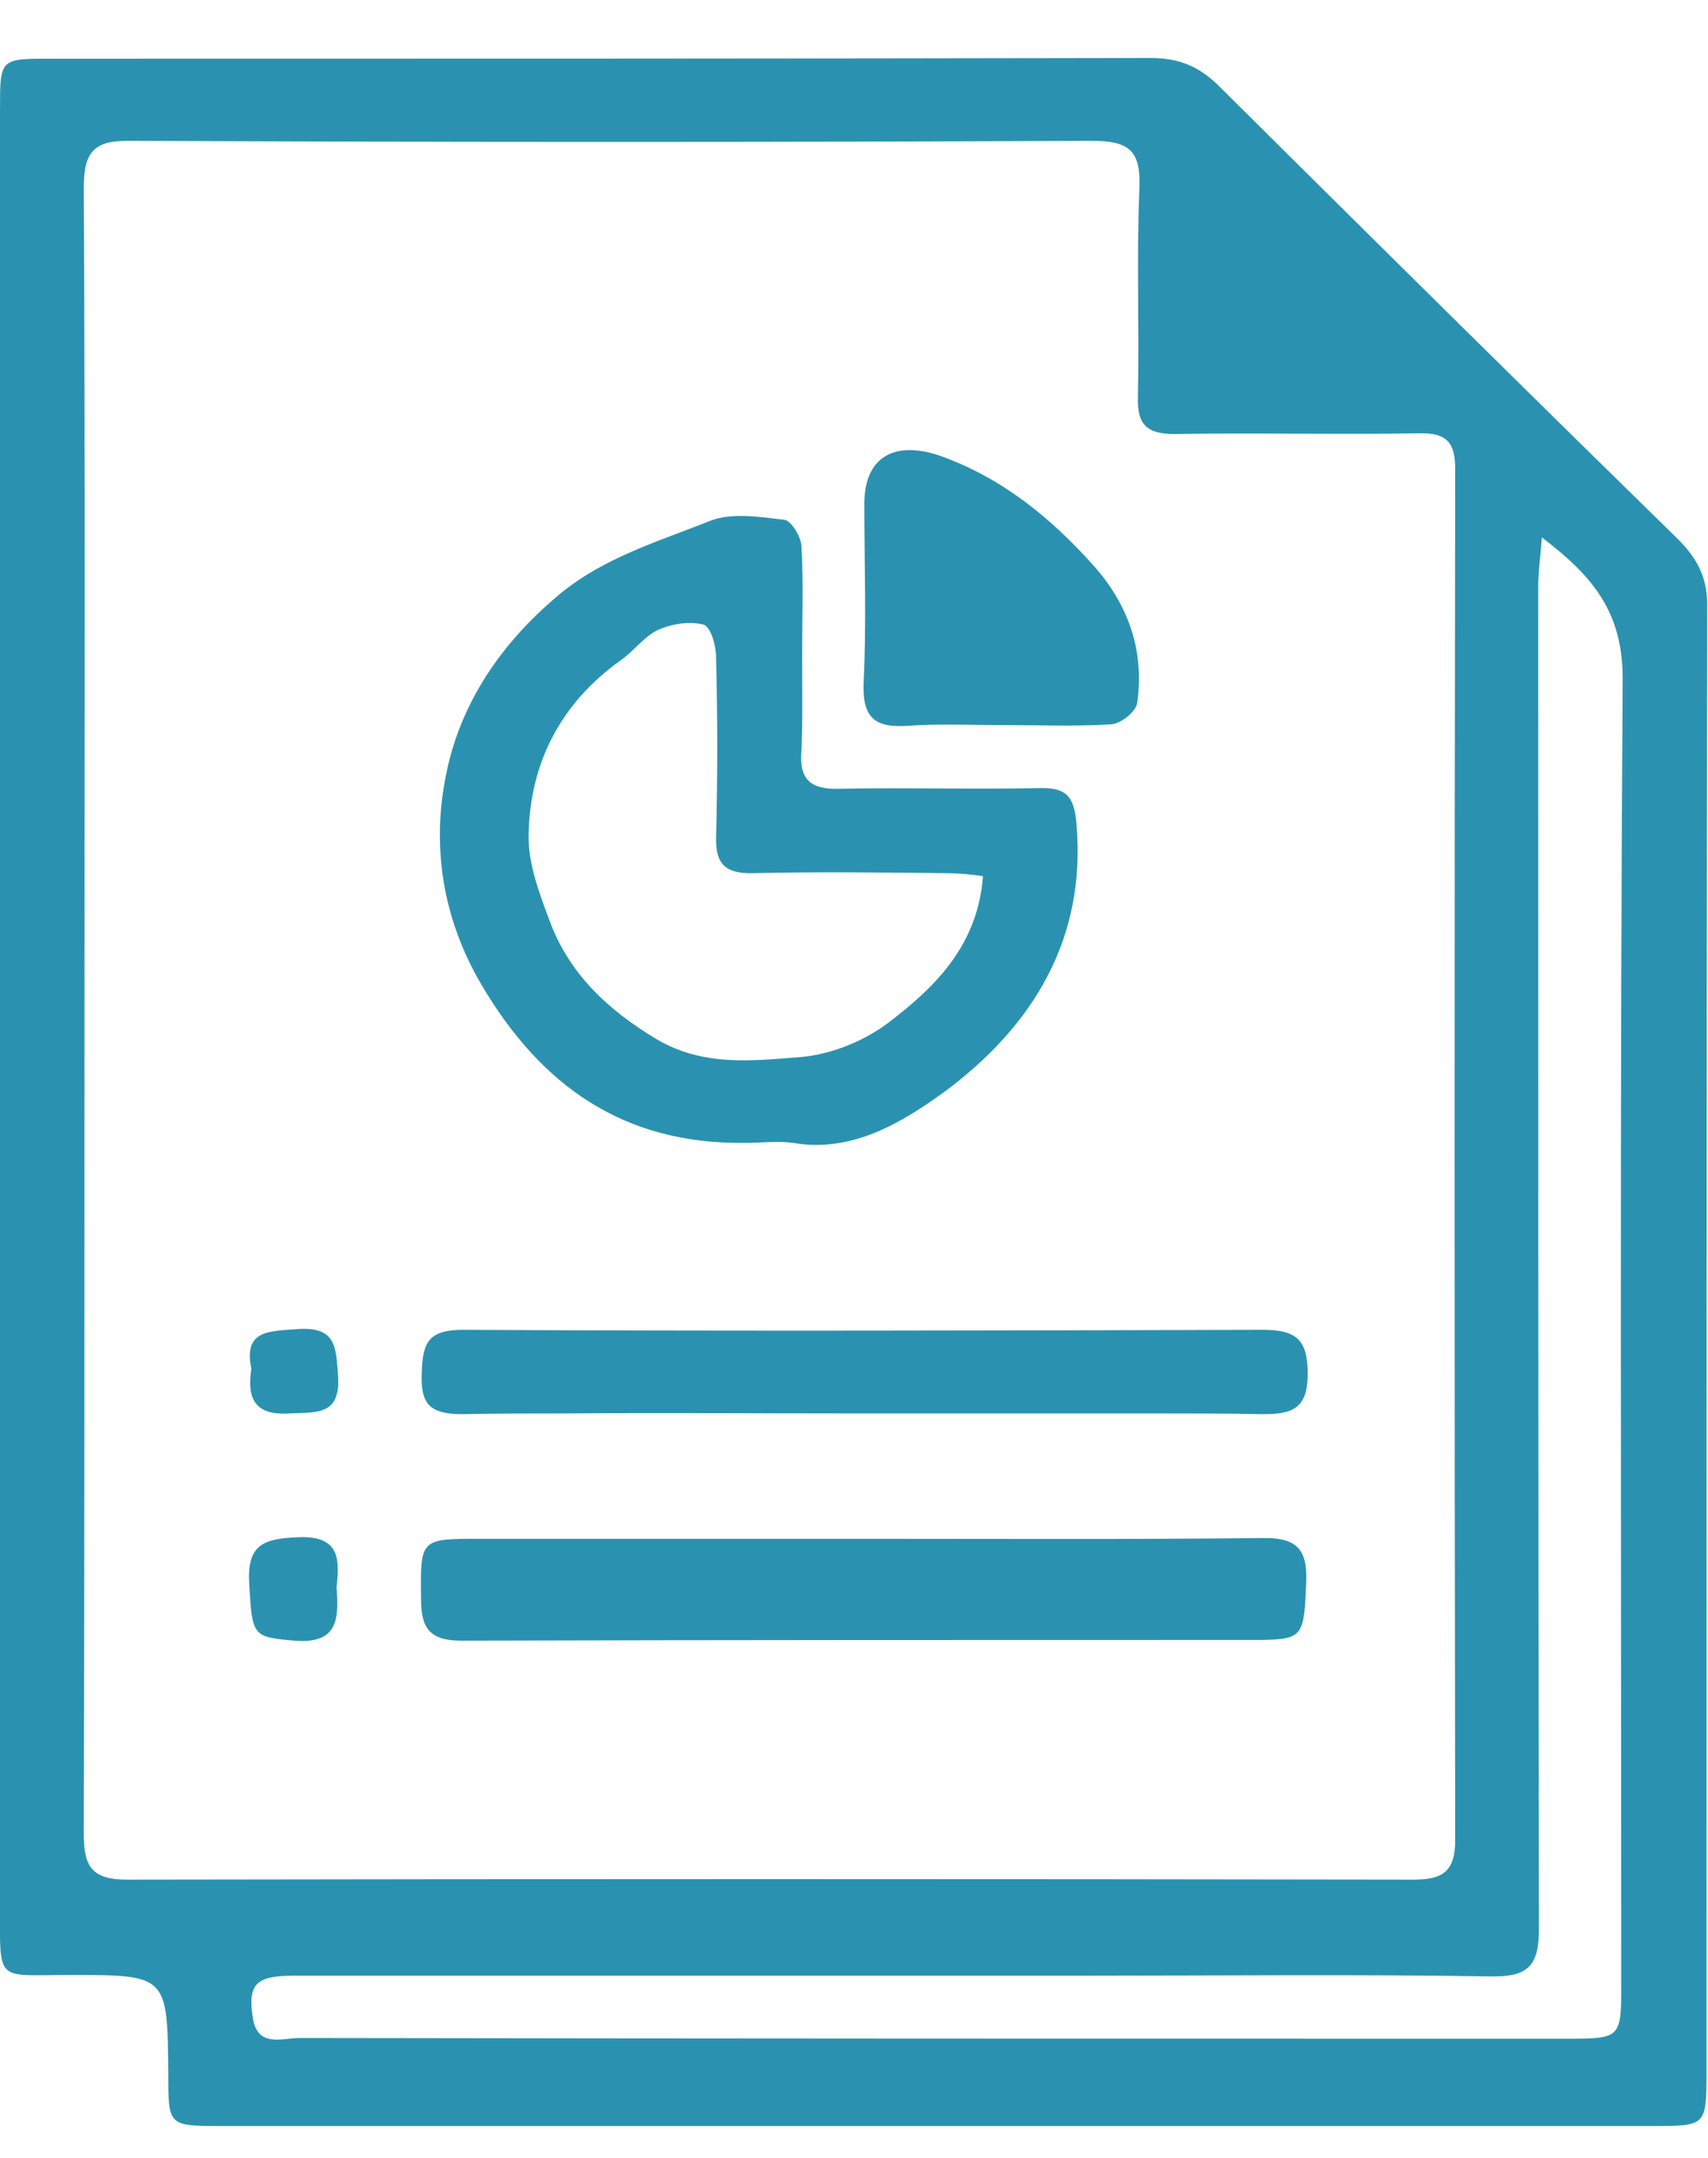
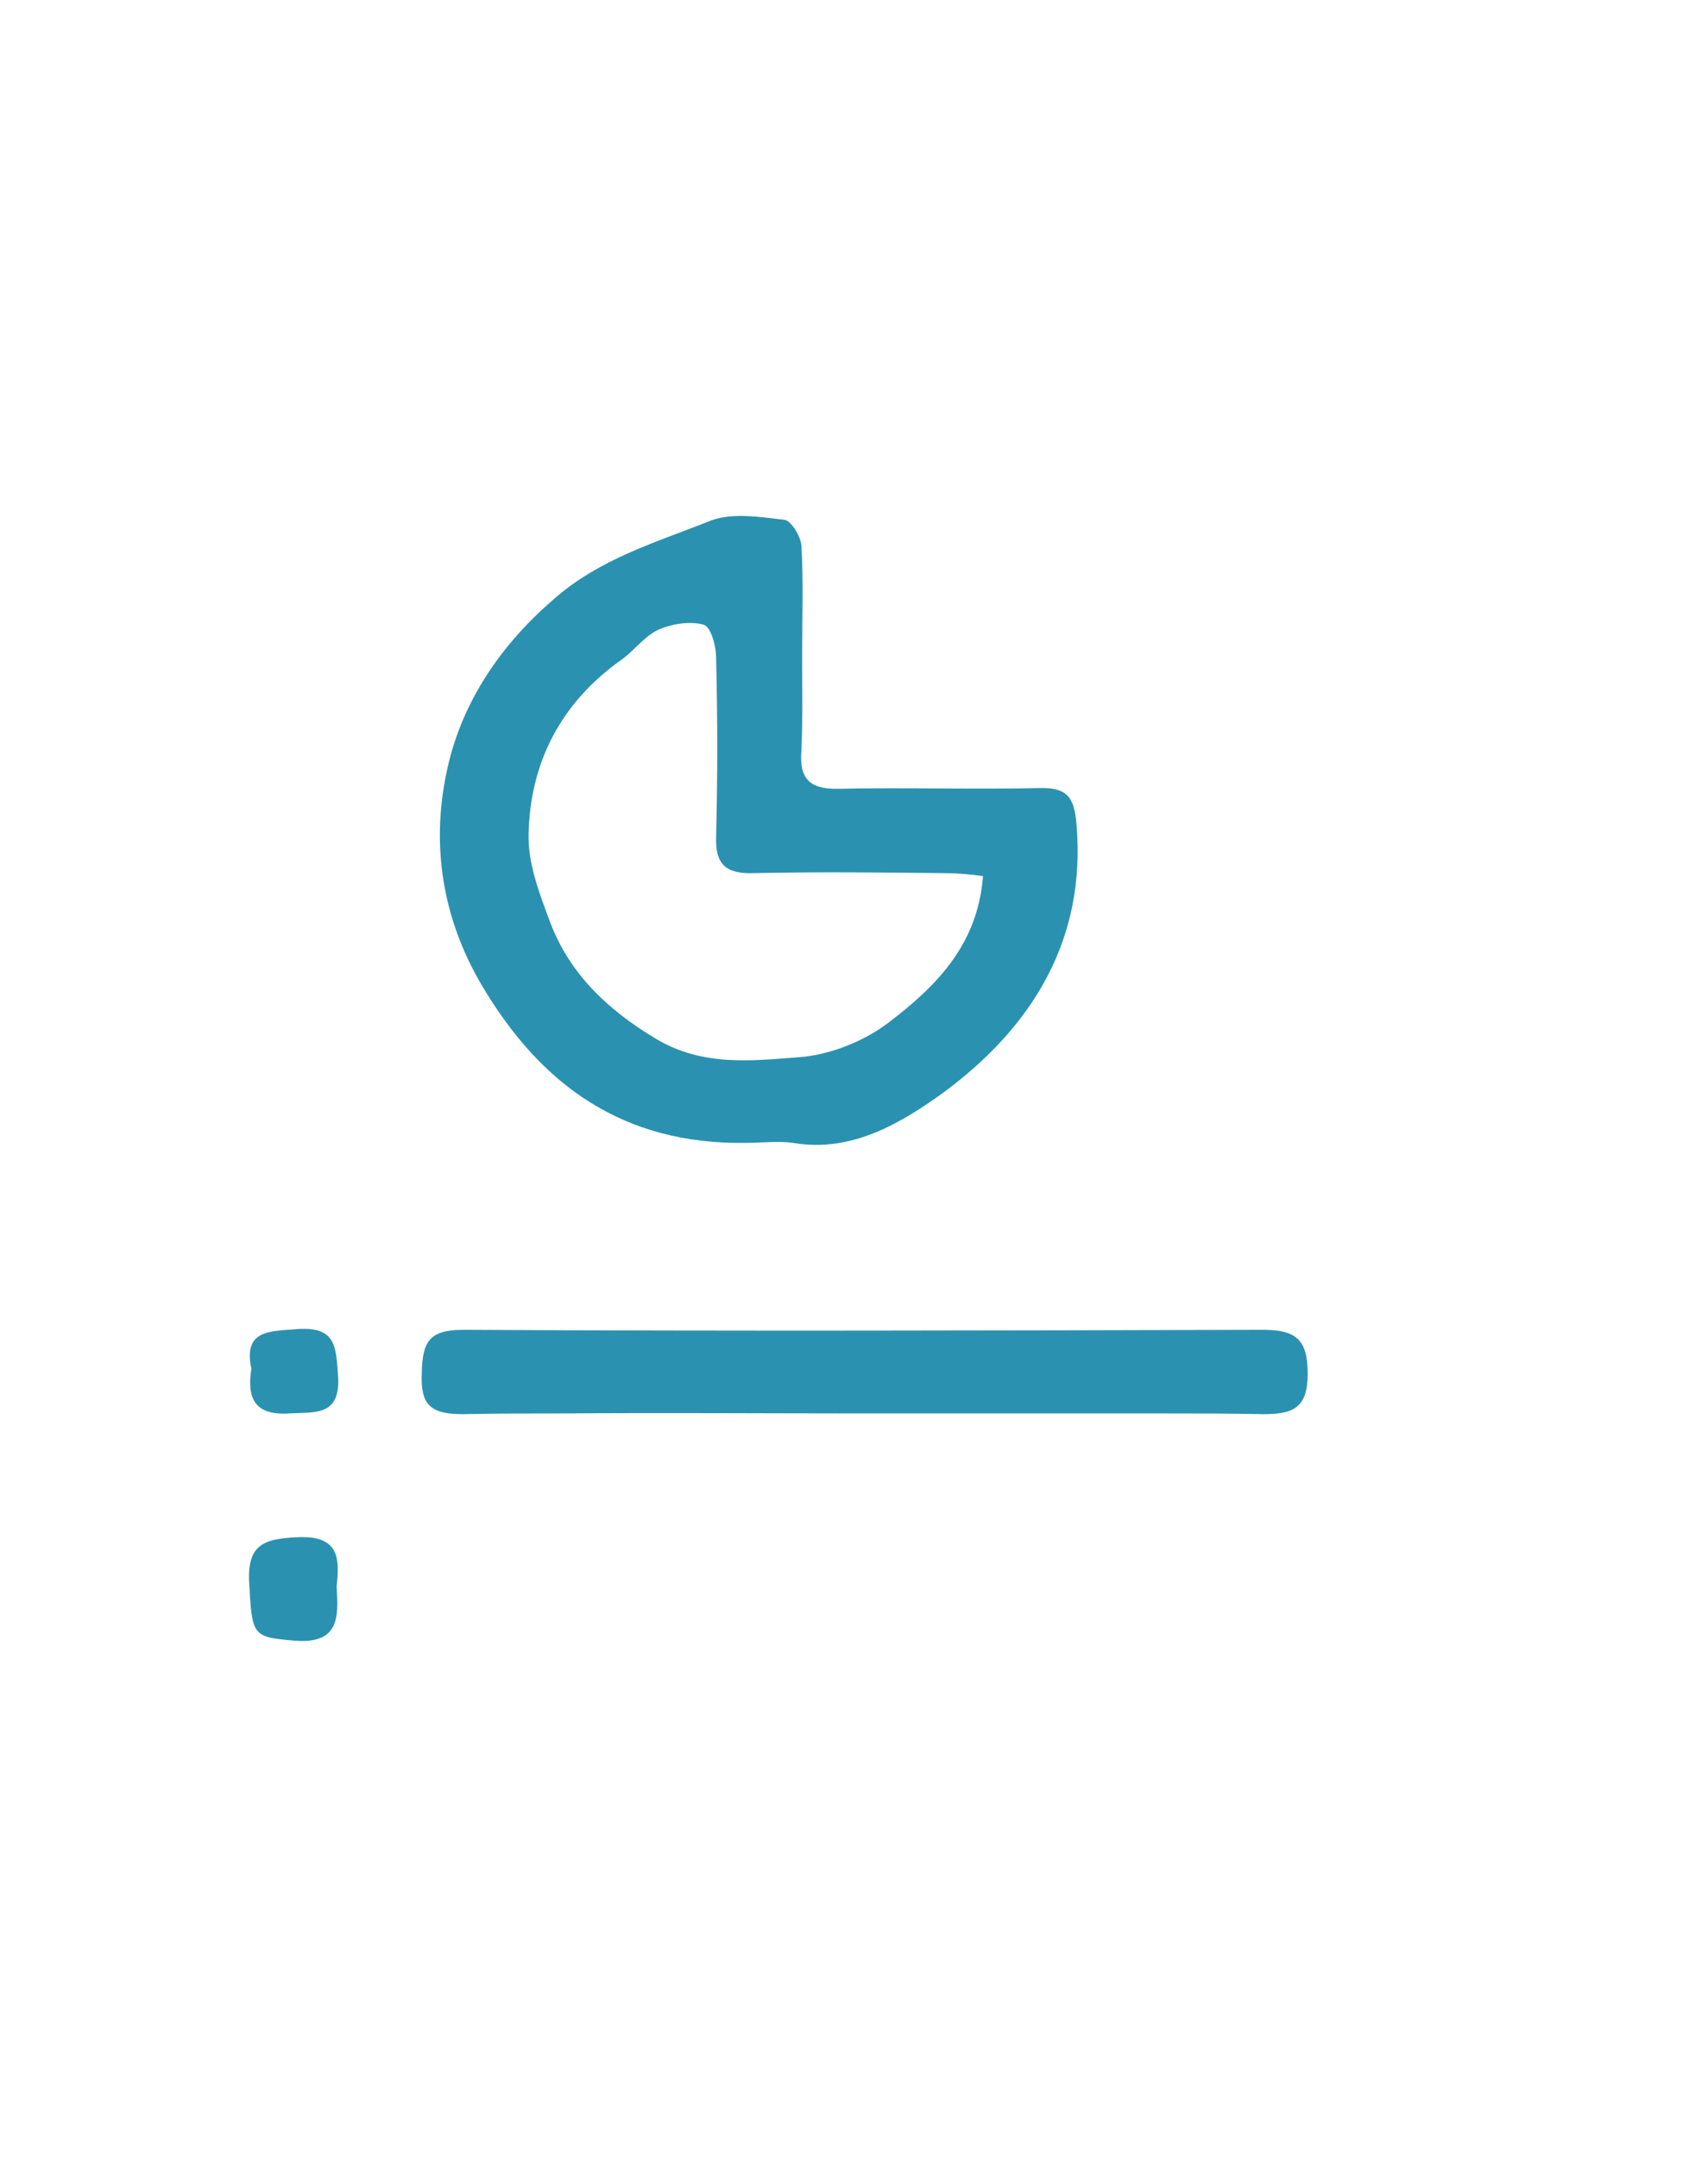
<svg xmlns="http://www.w3.org/2000/svg" width="19" height="24" viewBox="0 0 19 24" fill="none">
-   <path d="M18.662 5.993C16.963 4.33 15.272 2.658 13.582 0.979C13.359 0.751 13.136 0.645 12.798 0.645C8.716 0.653 4.634 0.653 0.552 0.653C-0 0.653 -0 0.653 -0 1.223C-0 4.582 -0 7.933 -0 11.293C-0 14.595 -0 17.897 -0 21.199C-0 22.063 -0.05 21.965 0.775 21.965C1.863 21.965 1.863 21.965 1.872 23.066C1.872 23.645 1.872 23.645 2.465 23.645C7.768 23.645 13.079 23.645 18.381 23.645C18.983 23.645 18.983 23.645 18.983 23.033C18.983 17.611 18.983 12.189 18.991 6.768C19 6.441 18.892 6.221 18.662 5.993ZM1.41 20.905C1.006 20.905 0.932 20.742 0.932 20.391C0.94 17.318 0.94 14.252 0.94 11.178C0.94 8.145 0.948 5.121 0.932 2.088C0.932 1.672 1.055 1.558 1.468 1.566C5.03 1.582 8.584 1.582 12.147 1.566C12.576 1.566 12.691 1.688 12.675 2.096C12.642 2.87 12.675 3.645 12.658 4.419C12.65 4.713 12.749 4.827 13.062 4.827C13.969 4.811 14.876 4.835 15.784 4.819C16.089 4.811 16.188 4.917 16.188 5.218C16.179 10.298 16.179 15.377 16.188 20.465C16.188 20.807 16.056 20.905 15.726 20.905C10.951 20.897 6.176 20.897 1.41 20.905ZM18.035 22.055C18.035 22.666 18.035 22.674 17.433 22.674C12.732 22.674 8.032 22.674 3.331 22.666C3.142 22.666 2.861 22.78 2.812 22.438C2.754 22.071 2.845 21.973 3.265 21.973C6.209 21.973 9.145 21.973 12.089 21.973C13.59 21.973 15.083 21.957 16.584 21.981C17.004 21.989 17.119 21.859 17.119 21.451C17.111 16.478 17.111 11.505 17.111 6.531C17.111 6.36 17.136 6.197 17.152 5.977C17.721 6.409 18.051 6.808 18.051 7.55C18.018 12.377 18.035 17.212 18.035 22.055Z" fill="#2A92B0" />
  <path d="M8.288 12.711C8.469 12.711 8.651 12.687 8.824 12.711C9.484 12.826 10.044 12.475 10.498 12.149C11.479 11.423 12.089 10.453 11.974 9.157C11.949 8.855 11.859 8.757 11.562 8.765C10.819 8.782 10.077 8.757 9.335 8.773C9.005 8.782 8.89 8.659 8.915 8.35C8.931 7.999 8.923 7.64 8.923 7.29C8.923 6.882 8.939 6.474 8.915 6.067C8.906 5.961 8.799 5.789 8.725 5.781C8.453 5.749 8.148 5.7 7.909 5.789C7.298 6.034 6.663 6.213 6.144 6.678C5.525 7.216 5.113 7.868 4.965 8.602C4.8 9.393 4.915 10.208 5.36 10.959C6.02 12.075 6.935 12.728 8.288 12.711ZM6.911 7.339C7.051 7.241 7.166 7.078 7.323 7.004C7.471 6.939 7.669 6.906 7.826 6.947C7.909 6.972 7.966 7.184 7.966 7.314C7.983 7.983 7.983 8.643 7.966 9.312C7.958 9.613 8.073 9.719 8.379 9.711C9.096 9.695 9.805 9.703 10.523 9.711C10.663 9.711 10.811 9.727 10.935 9.744C10.877 10.518 10.399 10.983 9.871 11.383C9.599 11.586 9.228 11.733 8.89 11.758C8.362 11.798 7.818 11.864 7.298 11.554C6.754 11.228 6.325 10.82 6.111 10.233C5.995 9.923 5.872 9.597 5.88 9.279C5.896 8.488 6.234 7.82 6.911 7.339Z" fill="#2A92B0" />
-   <path d="M14.53 17.603C14.547 17.236 14.431 17.098 14.044 17.106C12.559 17.122 11.075 17.114 9.591 17.114C8.172 17.114 6.762 17.114 5.344 17.114C4.668 17.114 4.676 17.114 4.684 17.791C4.684 18.109 4.783 18.247 5.129 18.247C8.098 18.239 11.067 18.239 14.036 18.239C14.497 18.231 14.506 18.19 14.53 17.603Z" fill="#2A92B0" />
  <path d="M5.146 15.728C5.517 15.72 5.888 15.72 6.259 15.72C7.372 15.711 8.486 15.72 9.599 15.72C10.712 15.72 11.825 15.72 12.939 15.72C13.31 15.72 13.681 15.72 14.052 15.728C14.382 15.728 14.547 15.662 14.547 15.279C14.547 14.904 14.423 14.79 14.052 14.79C11.083 14.798 8.123 14.806 5.154 14.79C4.775 14.79 4.701 14.921 4.692 15.263C4.676 15.614 4.775 15.728 5.146 15.728Z" fill="#2A92B0" />
-   <path d="M10.102 8.072C10.44 8.048 10.786 8.064 11.133 8.064C11.545 8.064 11.957 8.081 12.361 8.056C12.469 8.048 12.634 7.918 12.65 7.82C12.733 7.233 12.551 6.719 12.155 6.279C11.685 5.757 11.149 5.317 10.465 5.072C9.954 4.893 9.615 5.08 9.615 5.602C9.615 6.262 9.64 6.931 9.607 7.591C9.591 7.991 9.739 8.097 10.102 8.072Z" fill="#2A92B0" />
  <path d="M3.307 17.097C2.944 17.114 2.754 17.171 2.771 17.586C2.804 18.198 2.804 18.206 3.274 18.247C3.769 18.288 3.769 17.994 3.744 17.652C3.777 17.342 3.785 17.073 3.307 17.097Z" fill="#2A92B0" />
  <path d="M3.307 14.782C2.994 14.807 2.705 14.79 2.796 15.223C2.746 15.549 2.829 15.744 3.216 15.72C3.513 15.704 3.793 15.752 3.76 15.296C3.736 14.986 3.744 14.75 3.307 14.782Z" fill="#2A92B0" />
</svg>